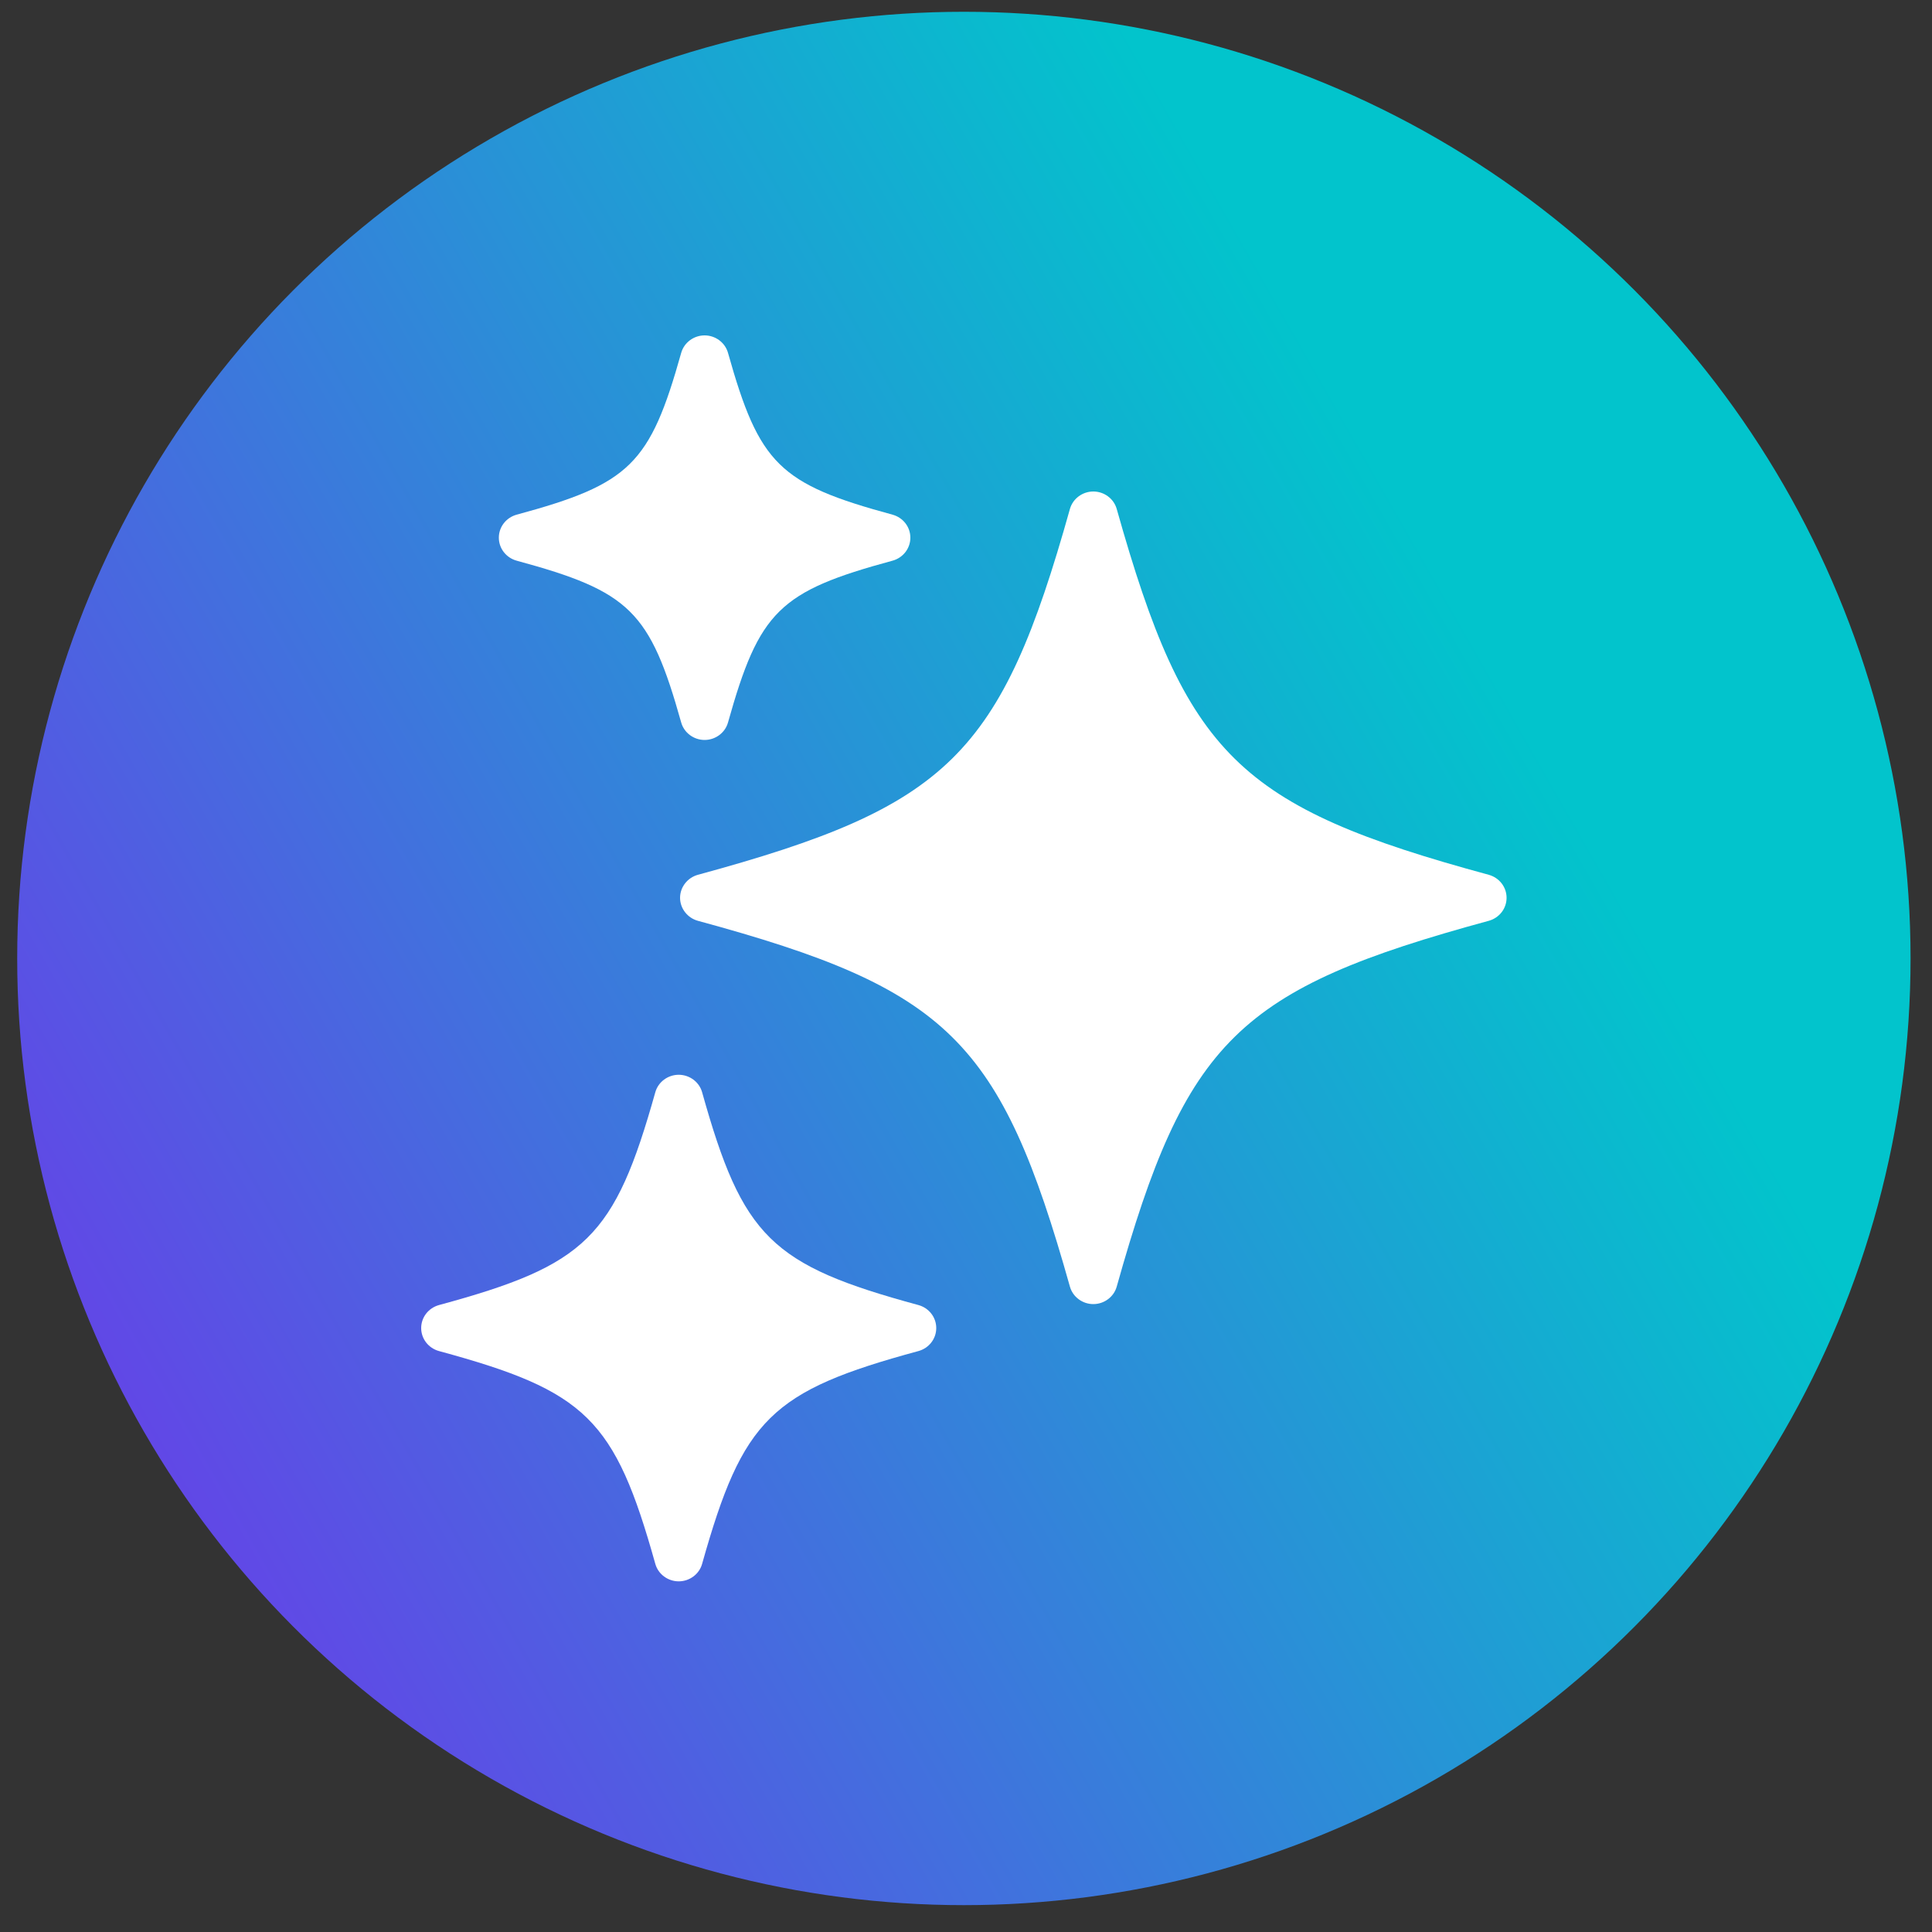
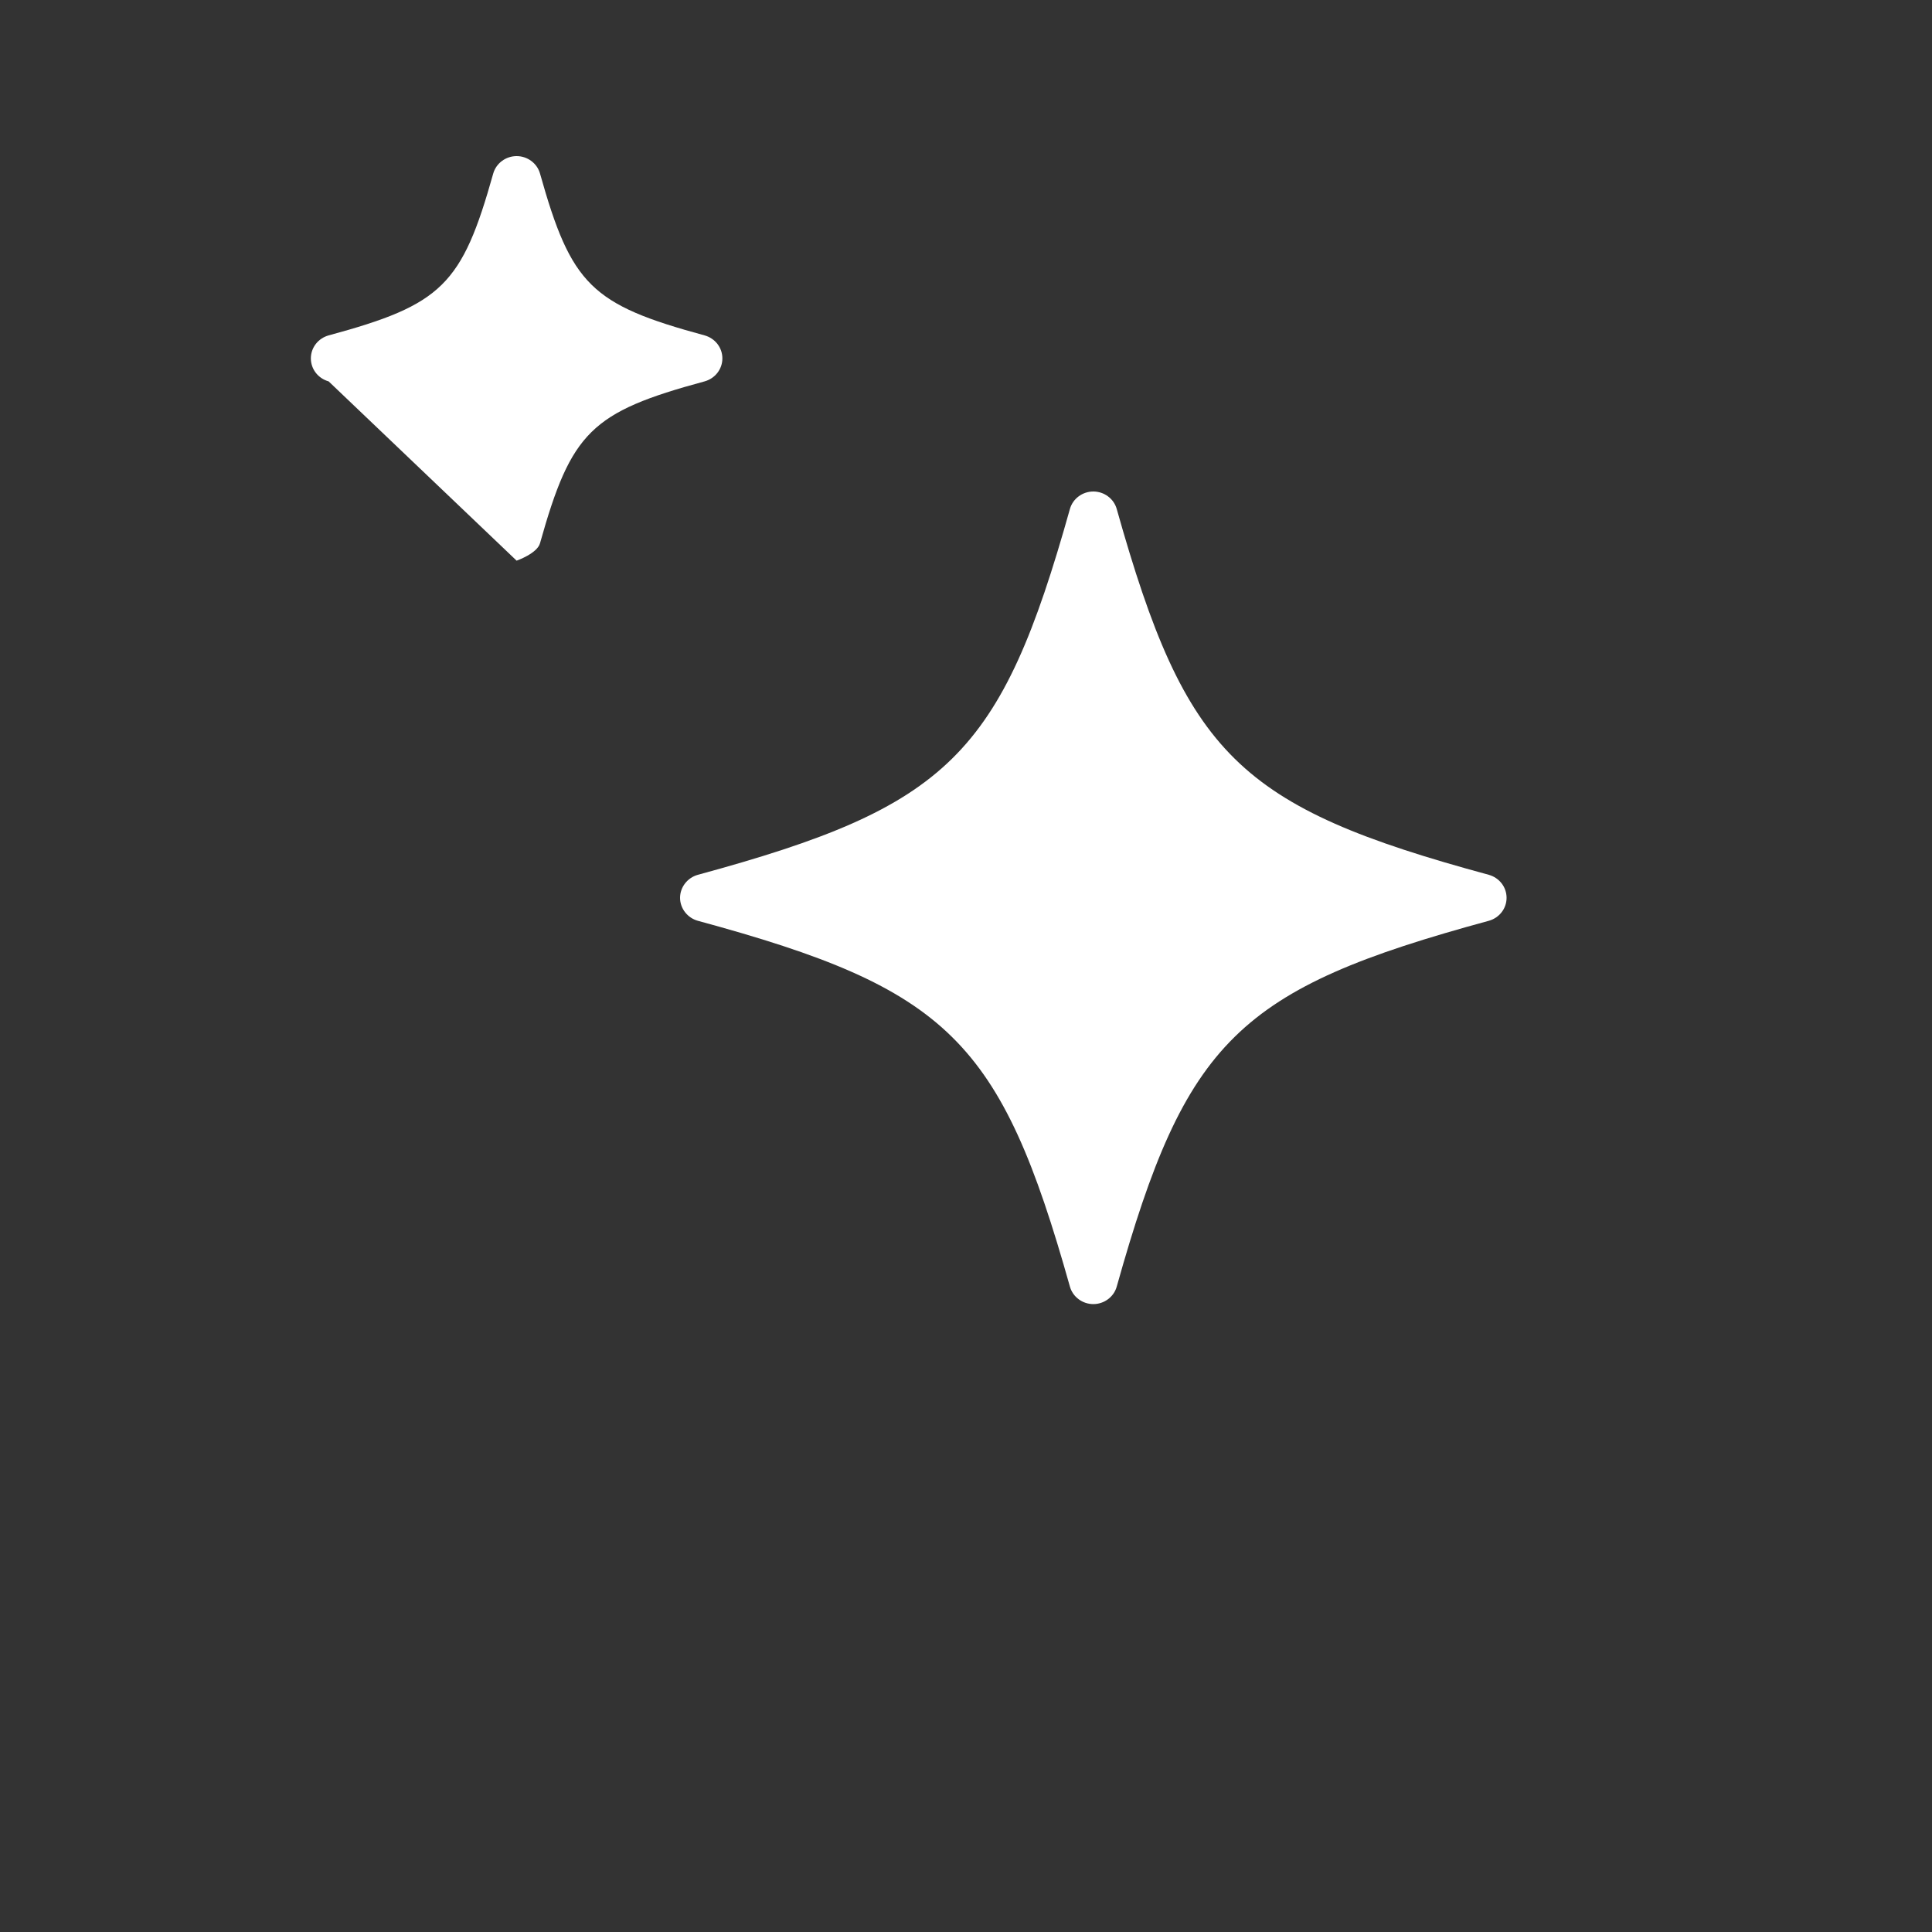
<svg xmlns="http://www.w3.org/2000/svg" id="Layer_1" viewBox="0 0 100 100">
  <rect x="0" y="0" width="100" height="100" fill="#333333" stroke="none" />
  <defs>
    <style> .cls-1 { fill: url(#linear-gradient); } .cls-2 { fill: #fff; } </style>
    <linearGradient id="linear-gradient" x1="-378.49" y1="-471.87" x2="-463.6" y2="-423.26" gradientTransform="translate(-386.64 -389.11) rotate(-180)" gradientUnits="userSpaceOnUse">
      <stop offset="0" stop-color="#762cec" />
      <stop offset="1" stop-color="#02c4cc" />
    </linearGradient>
  </defs>
-   <circle class="cls-1" cx="49.89" cy="49.61" r="49" />
  <g>
    <path class="cls-2" d="M77.06,45.28c-12.97-3.52-15.67-6.18-19.26-18.94-.15-.53-.65-.9-1.21-.9s-1.06.37-1.21.9c-3.58,12.76-6.28,15.41-19.26,18.94-.54.15-.92.64-.92,1.19s.38,1.04.92,1.19c12.97,3.52,15.67,6.18,19.26,18.94.15.53.65.9,1.21.9s1.06-.37,1.21-.9c3.58-12.76,6.28-15.41,19.26-18.94.54-.15.92-.63.92-1.19s-.38-1.04-.92-1.19Z" />
-     <path class="cls-2" d="M26.74,29.02c5.86,1.59,6.9,2.61,8.52,8.38.15.53.65.9,1.21.9s1.06-.37,1.21-.9c1.62-5.77,2.65-6.79,8.52-8.38.54-.15.92-.63.92-1.19s-.38-1.04-.92-1.19c-5.86-1.59-6.9-2.61-8.52-8.38-.15-.53-.65-.9-1.21-.9s-1.06.37-1.21.9c-1.62,5.77-2.65,6.79-8.52,8.38-.54.15-.92.63-.92,1.19s.38,1.04.92,1.19Z" />
-     <path class="cls-2" d="M47.54,67.55c-7.63-2.07-9.1-3.52-11.2-11.02-.15-.53-.65-.9-1.21-.9s-1.06.37-1.21.9c-2.11,7.51-3.57,8.95-11.2,11.02-.54.15-.92.63-.92,1.19s.38,1.04.92,1.19c7.63,2.07,9.1,3.52,11.2,11.02.15.53.65.9,1.21.9s1.06-.37,1.21-.9c2.11-7.51,3.57-8.95,11.2-11.02.54-.15.92-.63.92-1.19s-.38-1.04-.92-1.19Z" />
+     <path class="cls-2" d="M26.74,29.02s1.06-.37,1.21-.9c1.62-5.77,2.65-6.79,8.52-8.38.54-.15.92-.63.92-1.19s-.38-1.04-.92-1.19c-5.86-1.59-6.9-2.61-8.52-8.38-.15-.53-.65-.9-1.21-.9s-1.06.37-1.21.9c-1.62,5.77-2.65,6.79-8.52,8.38-.54.15-.92.63-.92,1.19s.38,1.04.92,1.19Z" />
  </g>
</svg>